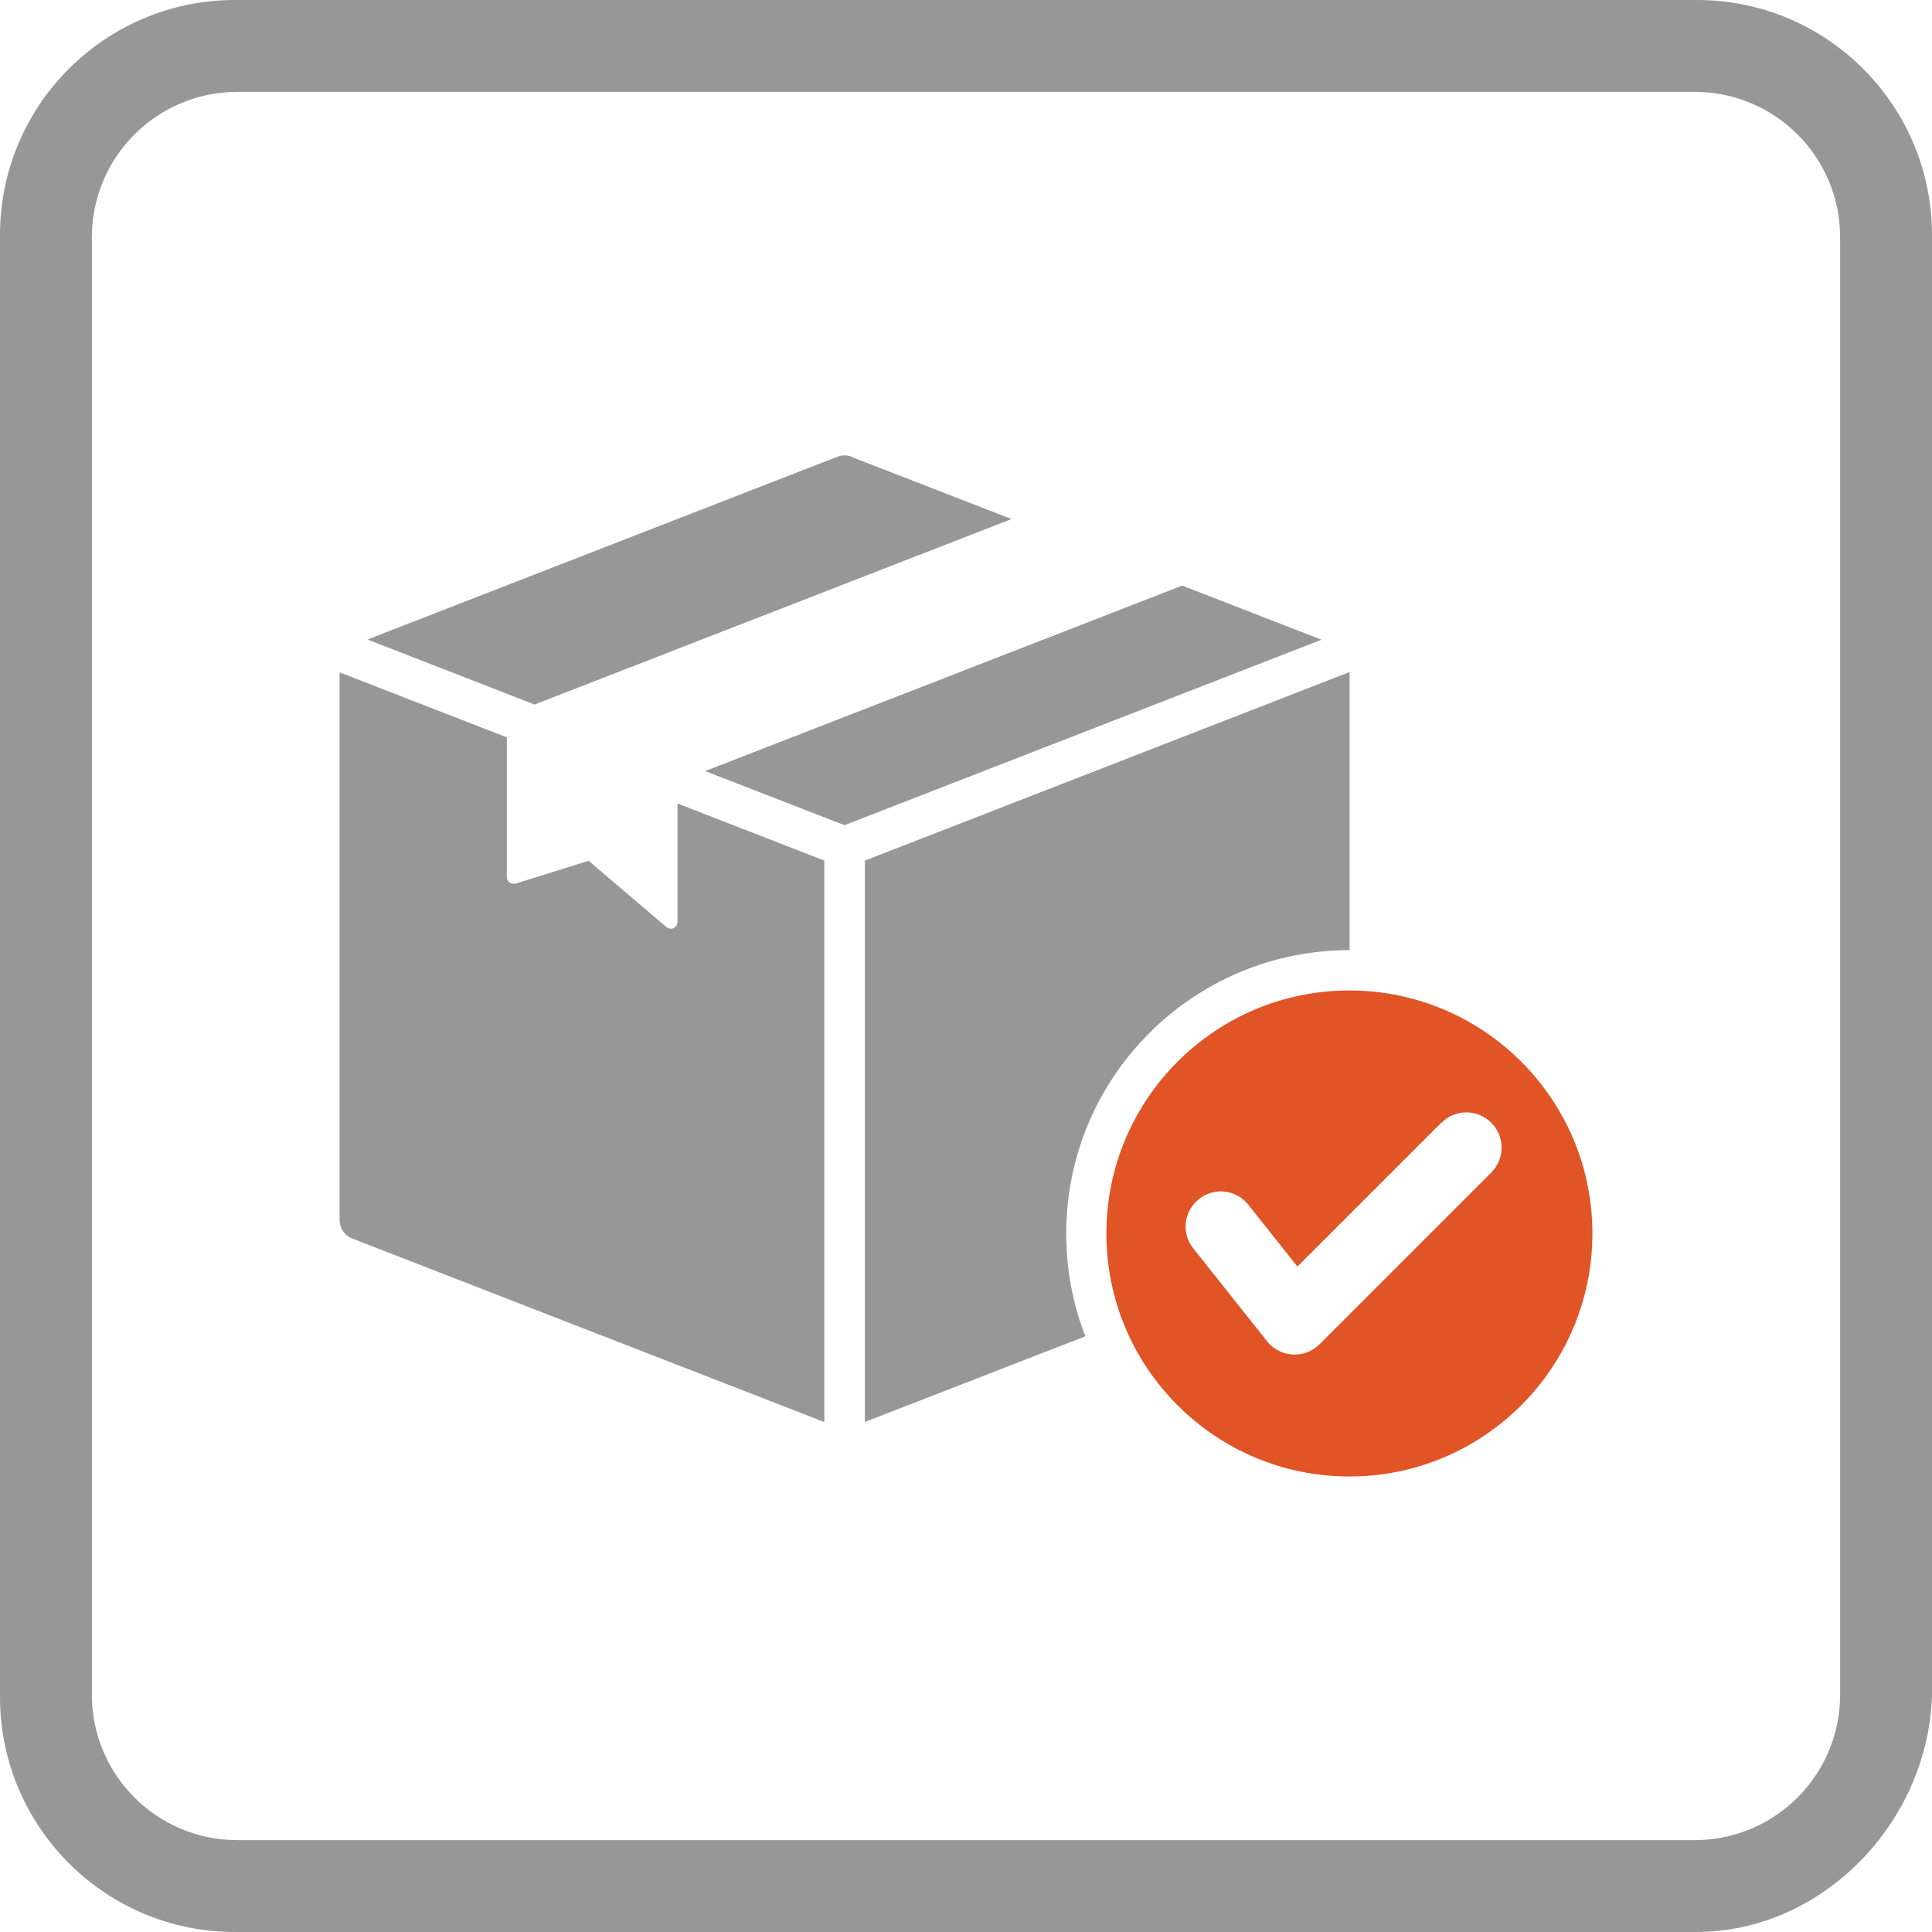
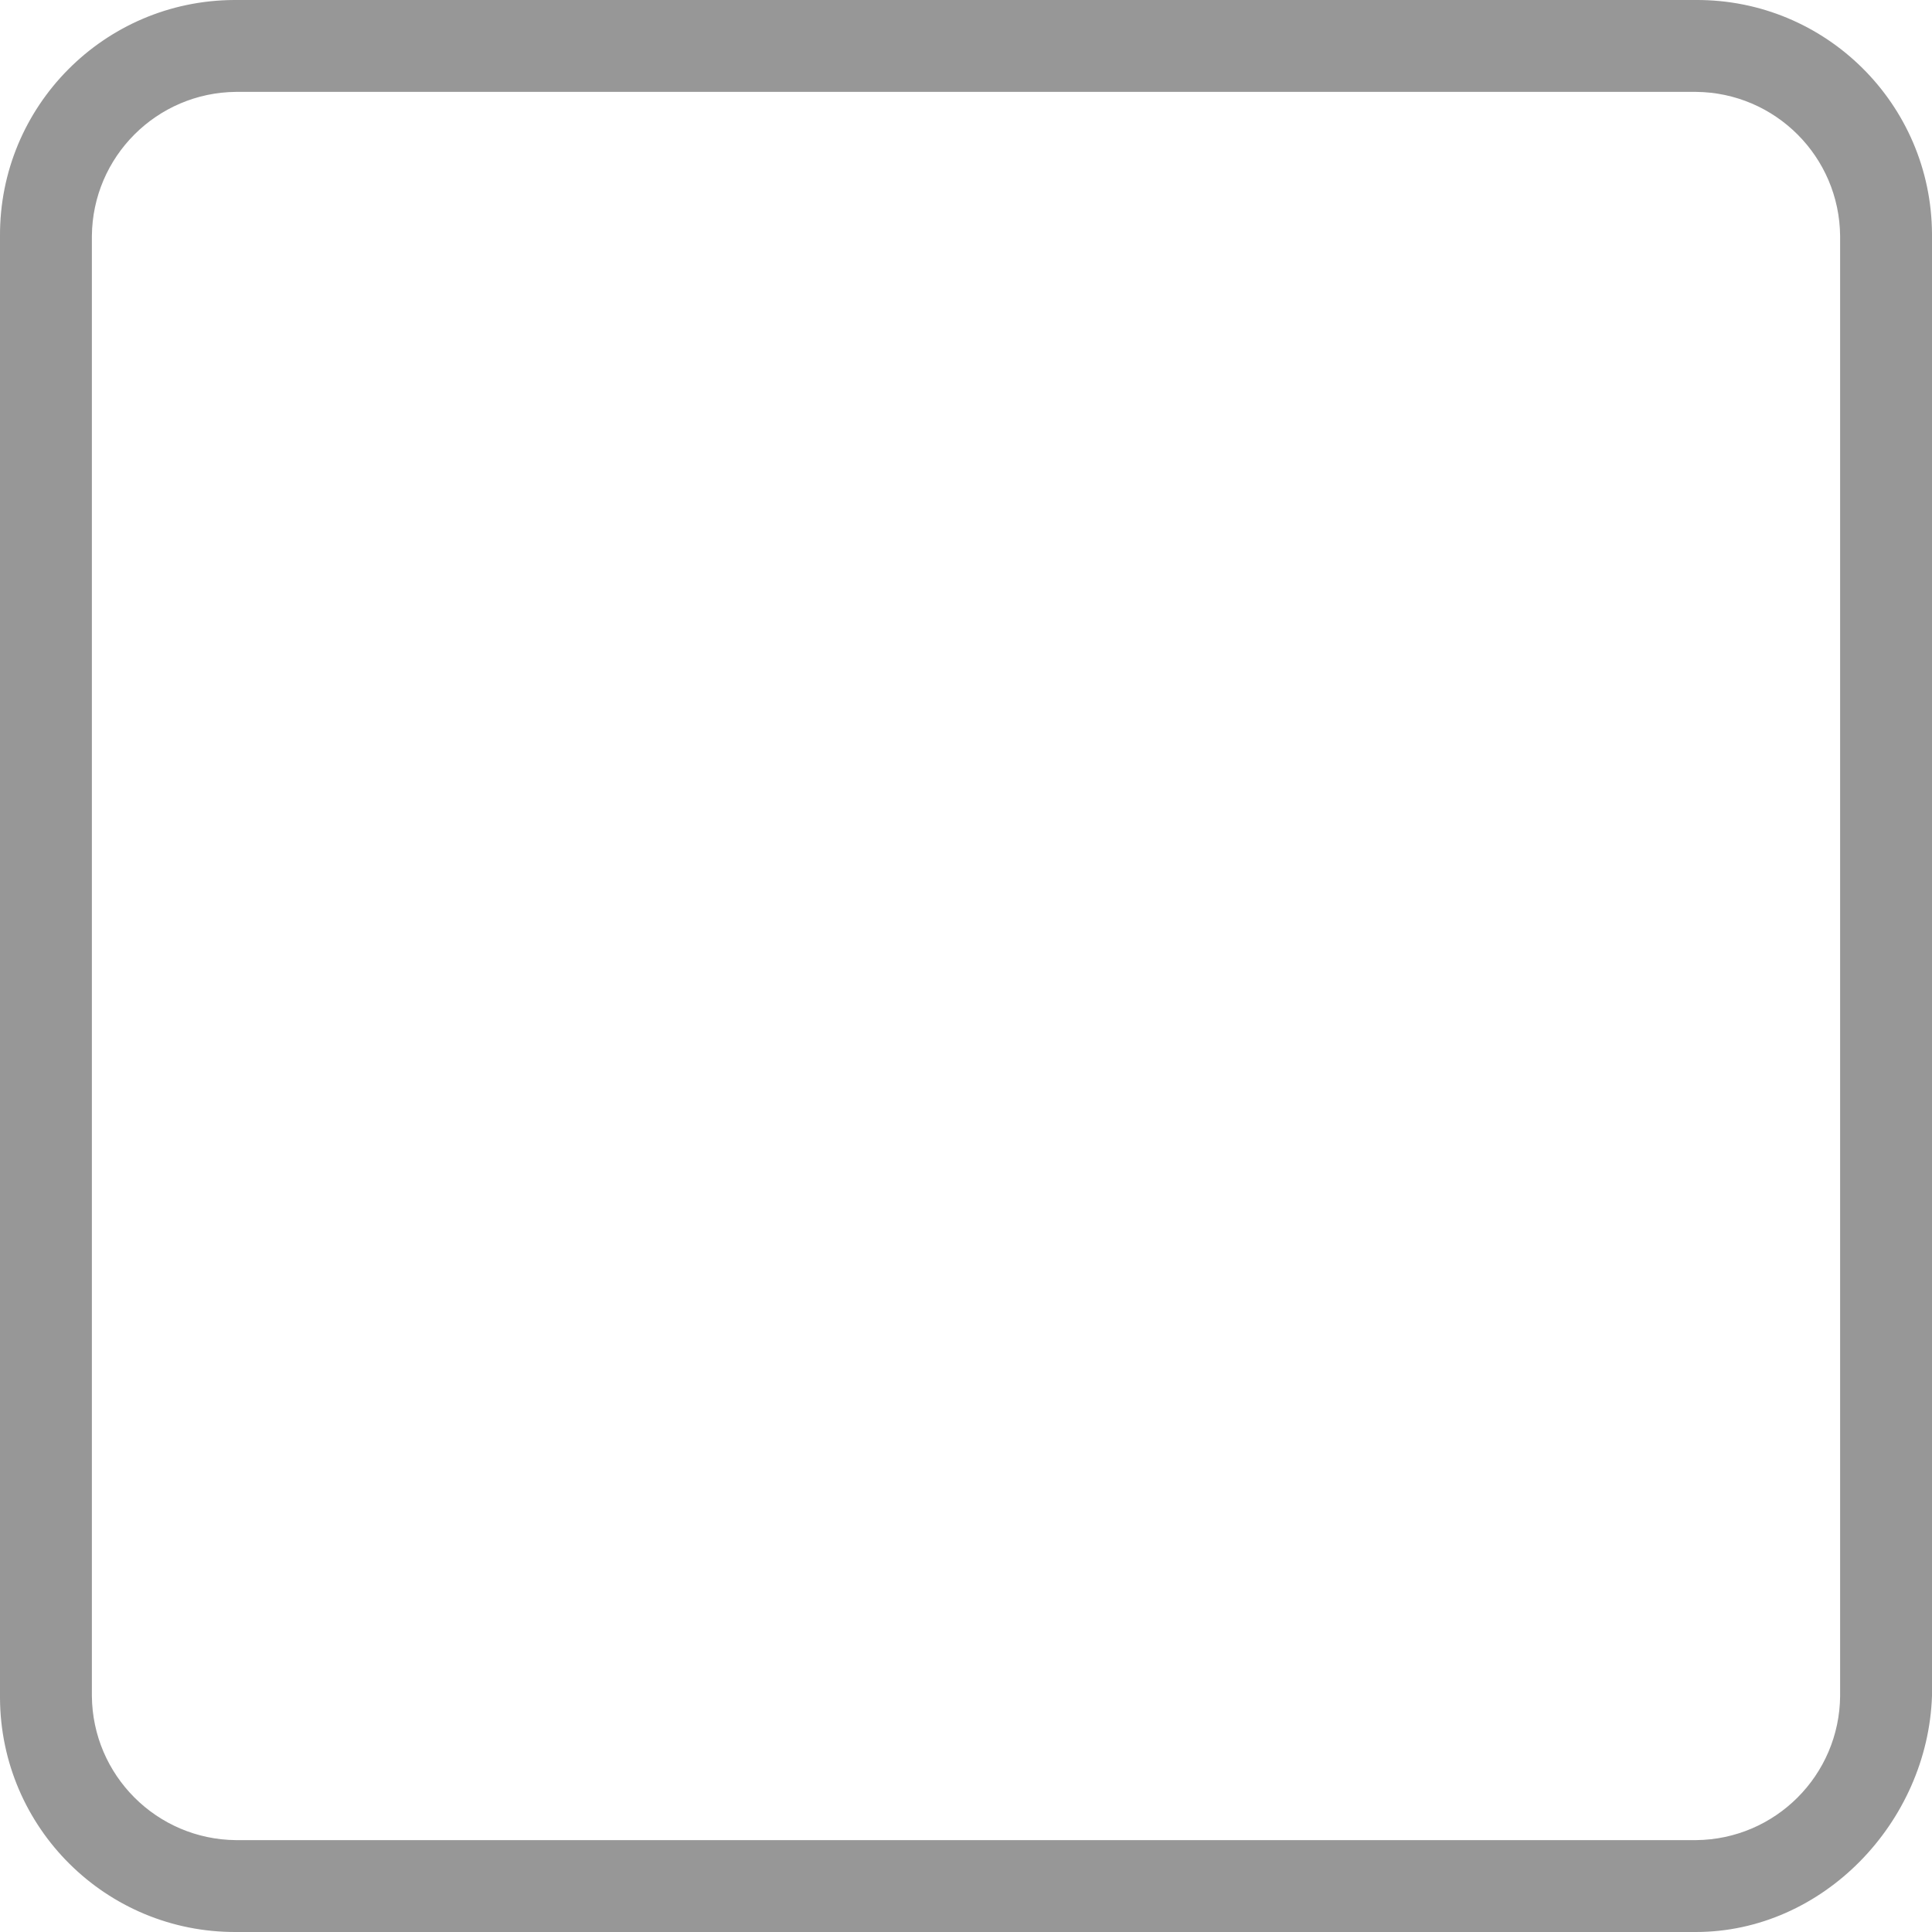
<svg xmlns="http://www.w3.org/2000/svg" id="icon-battery" viewBox="0 0 90 90">
  <defs>
    <style>.cls-1,.cls-2{fill:#979797;}.cls-1,.cls-2,.cls-3{stroke-width:0px;}.cls-2,.cls-3{fill-rule:evenodd;}.cls-3{fill:#e05426;}</style>
  </defs>
  <path id="Path_202" class="cls-1" d="M79,90H11C4.95,90.03.03,85.15,0,79.1c0-.03,0-.07,0-.1V11C-.03,4.95,4.85.03,10.9,0c.03,0,.07,0,.1,0h68c6.05-.03,10.97,4.85,11,10.9,0,.03,0,.07,0,.1v68c-.2,5.9-5.09,11-11,11M11,4.28c-3.7.03-6.69,3.02-6.72,6.72v68c.03,3.7,3.02,6.69,6.72,6.72h68c3.7-.03,6.69-3.02,6.72-6.72V11c-.03-3.7-3.02-6.69-6.72-6.72H11" />
-   <path class="cls-3" d="M62.86,46.14c6.25,0,11.32,5.07,11.32,11.32s-5.07,11.32-11.32,11.32-11.32-5.07-11.32-11.32,5.07-11.32,11.32-11.32h0ZM67.14,52.3l-6.7,6.7-2.29-2.88c-.56-.71-1.59-.83-2.3-.26-.71.56-.83,1.59-.26,2.3l3.37,4.24c.58.83,1.78.95,2.51.22l8-8c.64-.64.64-1.68,0-2.32-.64-.64-1.68-.64-2.32,0h0Z" />
-   <path class="cls-2" d="M39.68,21.29l7.44,2.89-22.22,8.64-7.78-3.03,21.88-8.51c.23-.09.45-.09.68,0h0Z" />
-   <path class="cls-2" d="M55.07,27.28c-7.41,2.88-14.81,5.76-22.22,8.64l6.49,2.52,22.22-8.64-6.49-2.52Z" />
-   <path class="cls-2" d="M62.86,31.31l-22.57,8.78v26.15l10.27-3.99c-.58-1.48-.89-3.1-.89-4.79,0-7.29,5.91-13.2,13.2-13.2v-12.95Z" />
-   <path class="cls-2" d="M38.4,66.24v-26.15l-6.84-2.66v5.52c0,.27-.31.41-.51.24l-3.63-3.09-3.4,1.06c-.2.06-.41-.09-.41-.3v-6.51l-7.79-3.03v25.5c0,.4.23.74.6.88l21.97,8.54Z" />
</svg>